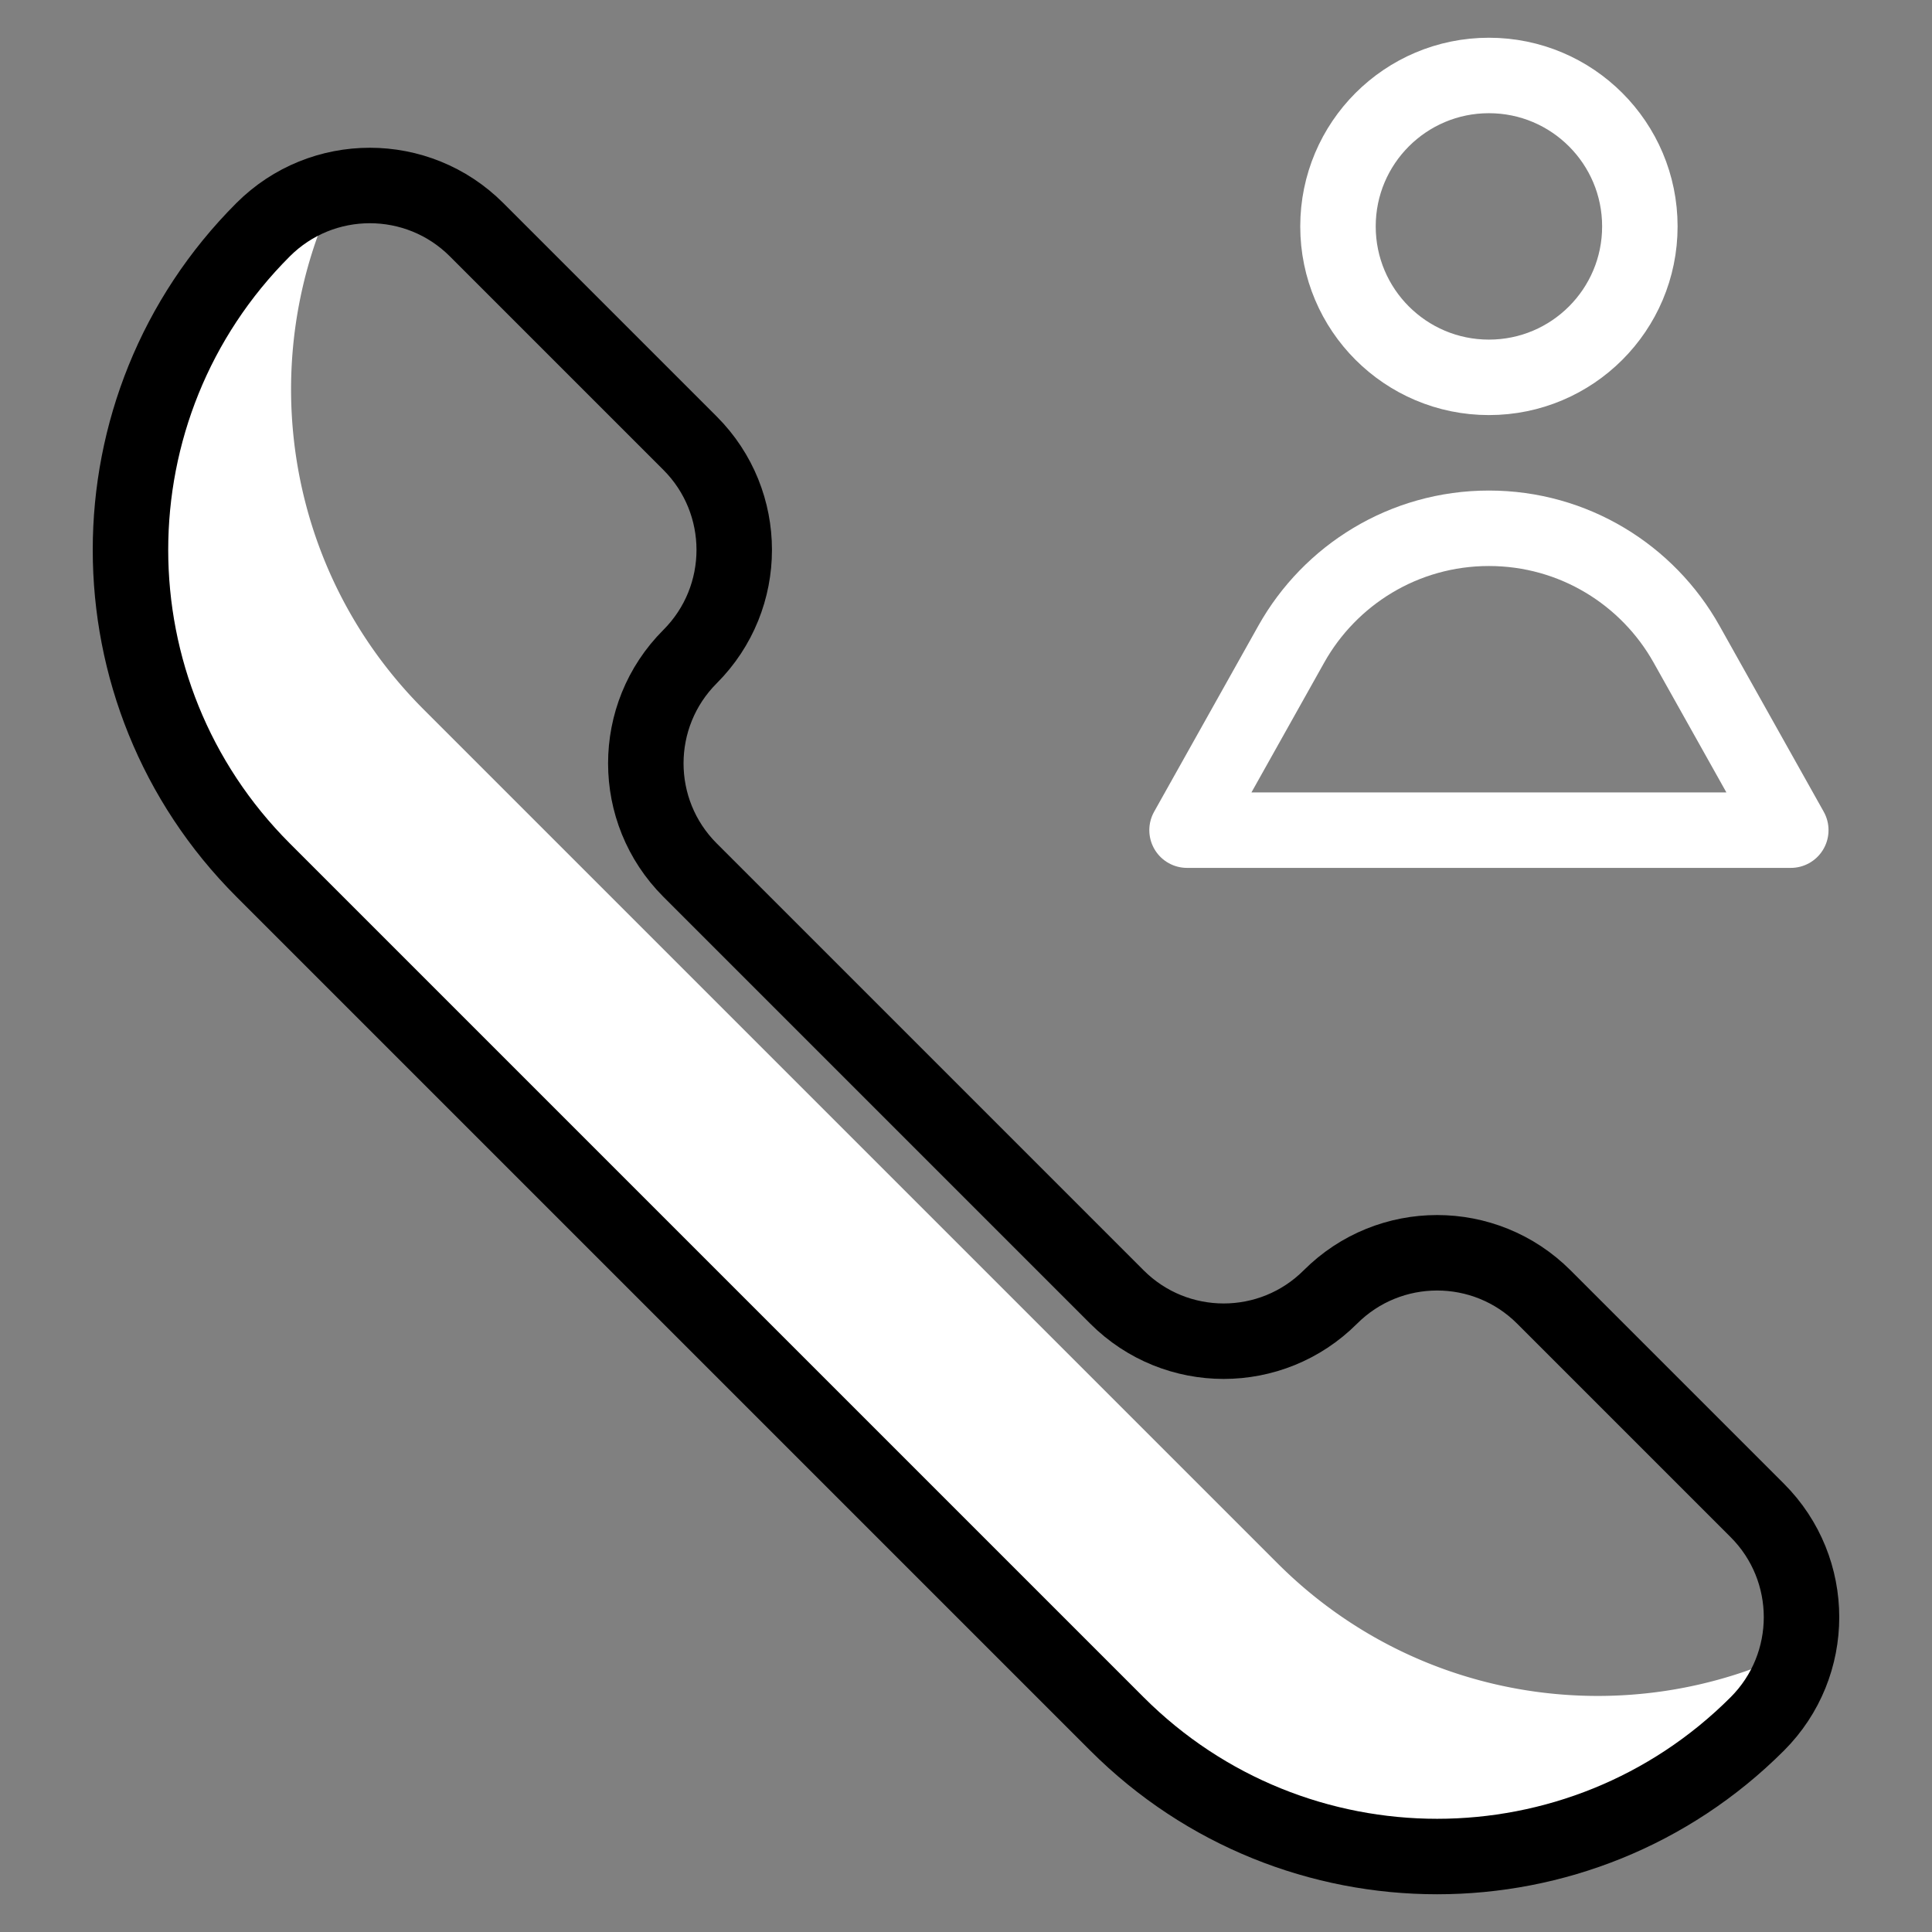
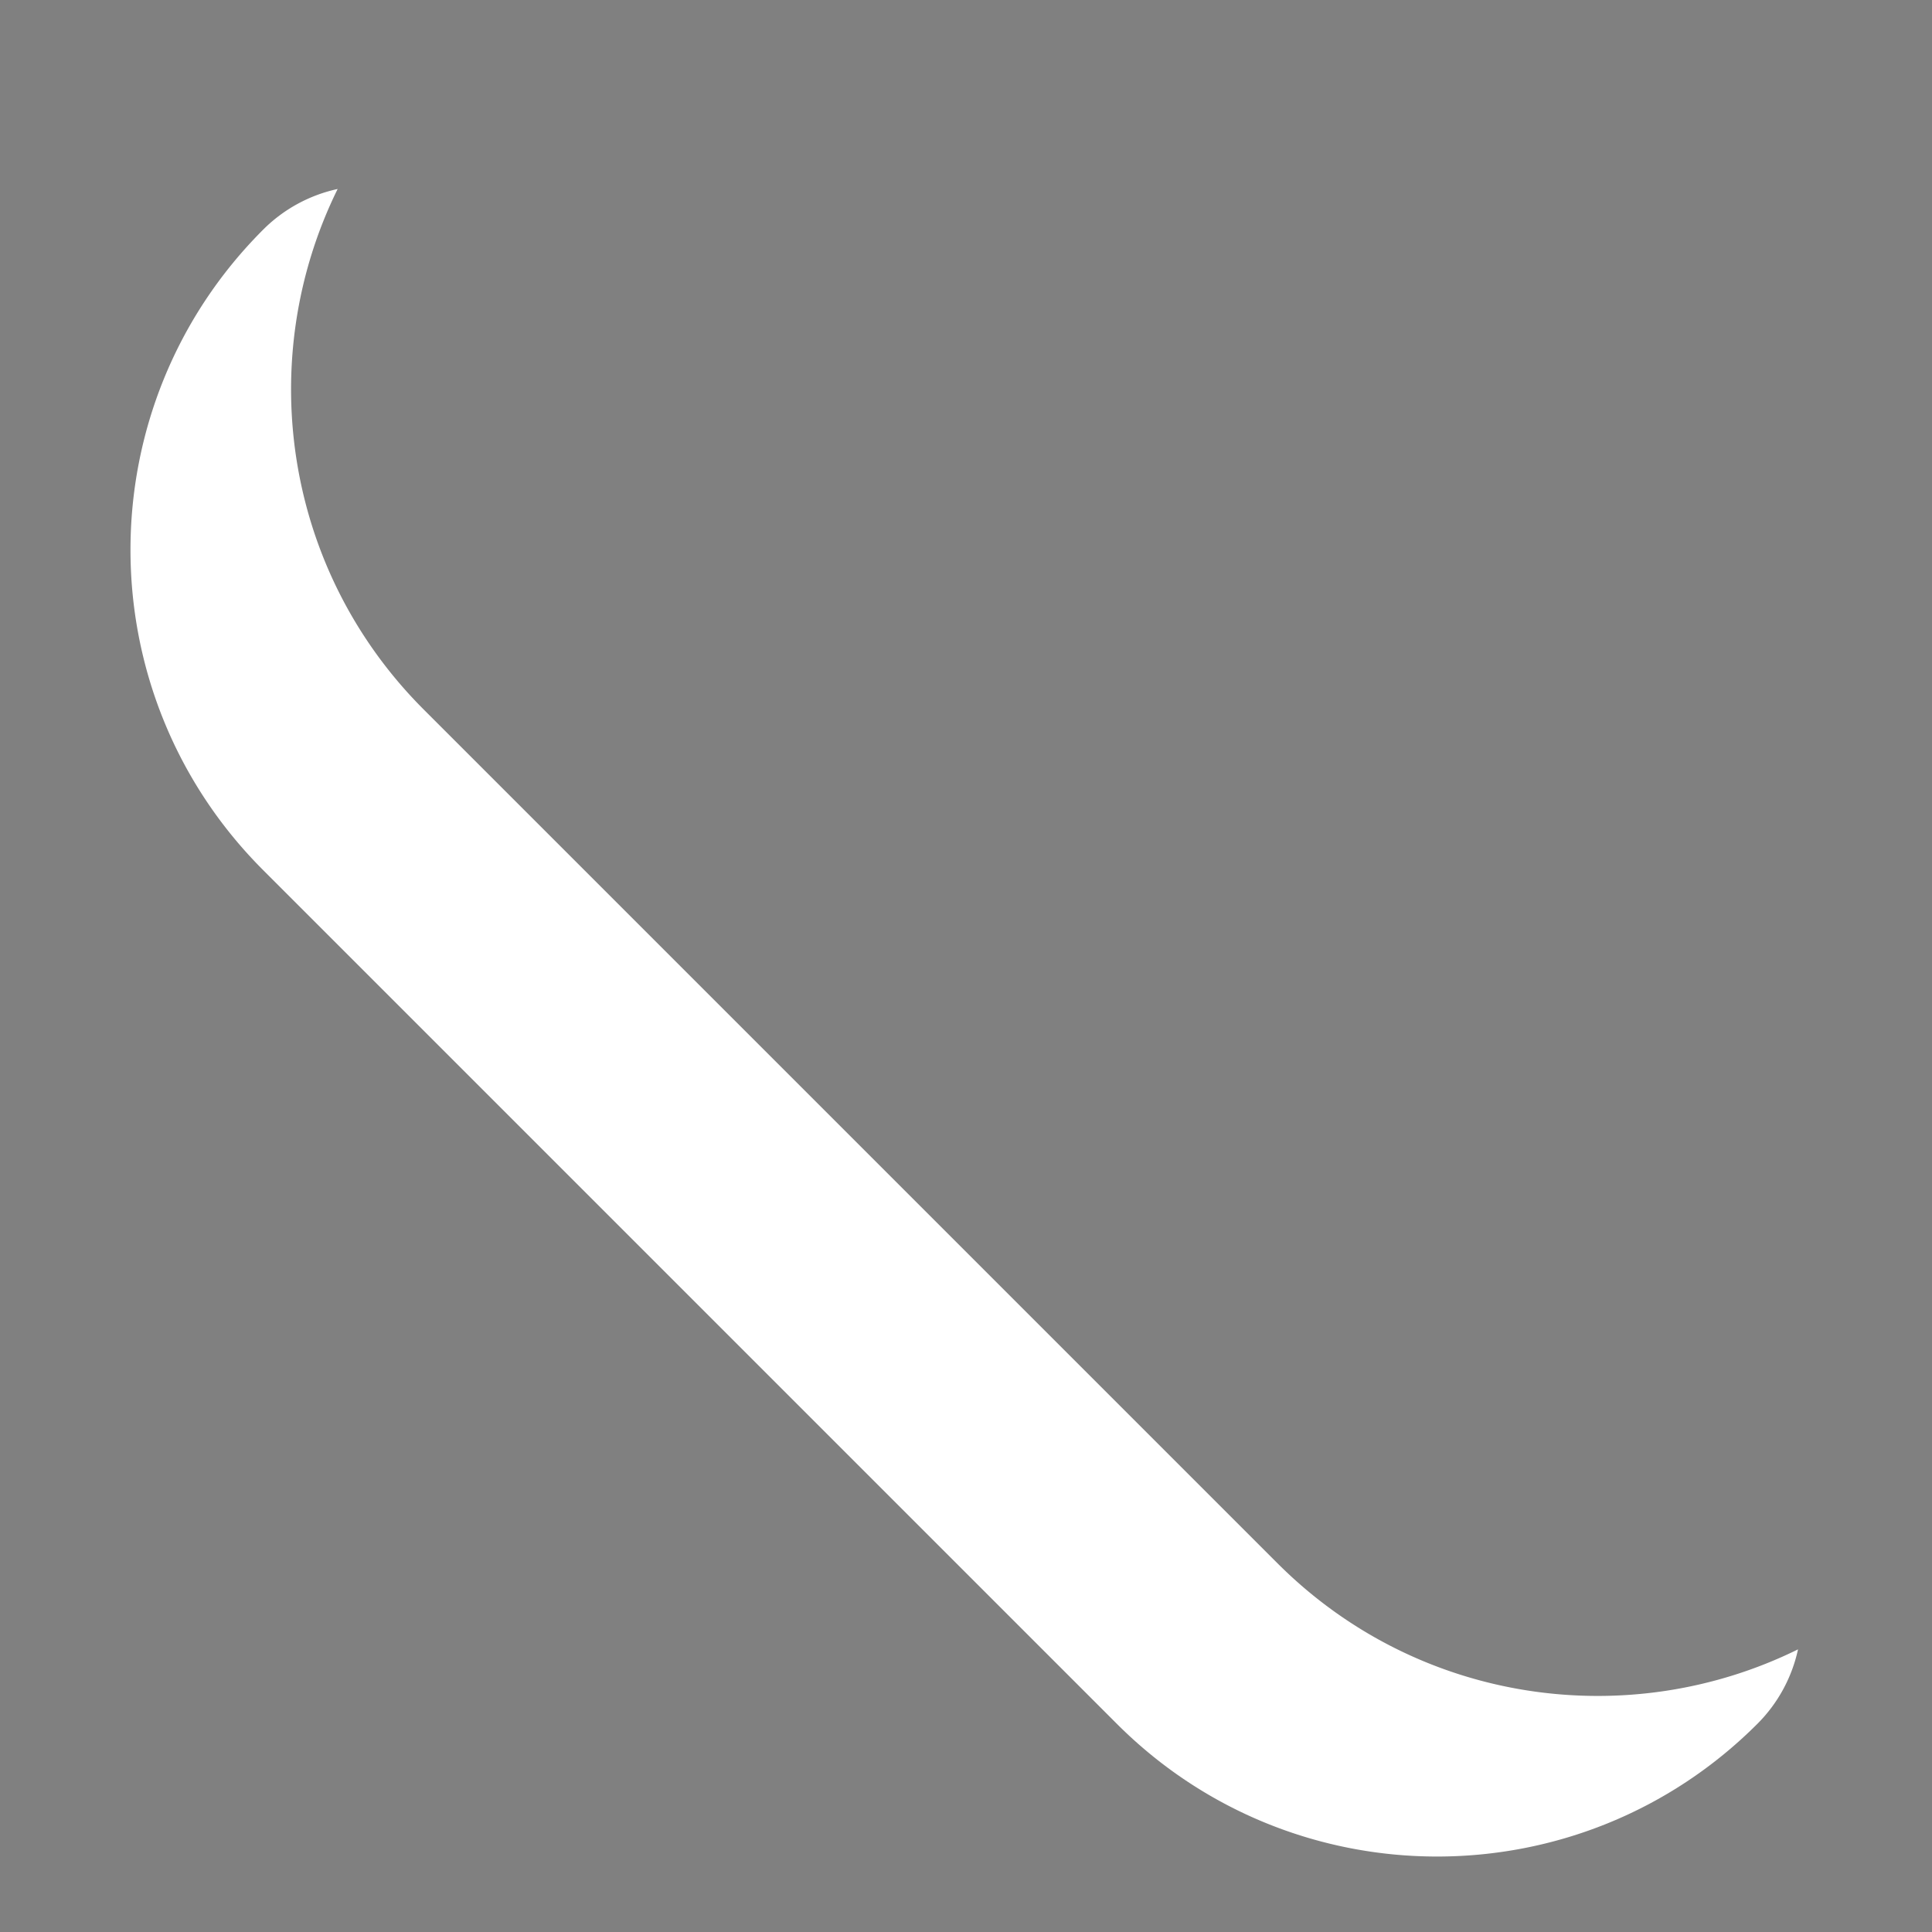
<svg xmlns="http://www.w3.org/2000/svg" version="1.1" width="512" height="512" x="0" y="0" viewBox="0 0 512 512" style="enable-background:new 0 0 512 512" xml:space="preserve" class="">
  <rect x="0" y="0" width="512" height="512" fill="#808080" stroke="none" />
  <g>
    <path d="M338.557 414.296 112.283 188.022C74.965 150.704 67.365 94.923 89.481 50.084a39.799 39.799 0 0 0-19.755 10.789c-46.863 46.863-46.863 122.843 0 169.705L296 456.853c46.863 46.863 122.843 46.863 169.705 0a39.799 39.799 0 0 0 10.789-19.755c-44.839 22.115-100.619 14.516-137.937-22.802z" style="stroke-width: 20;" fill="#ffffff" data-original="#cee1f2" stroke-width="20" class="" opacity="1" />
-     <circle cx="394.579" cy="60" r="40" style="stroke-width: 20; stroke-linecap: round; stroke-linejoin: round; stroke-miterlimit: 10;" fill="none" stroke="#ffffff" stroke-width="20" stroke-linecap="round" stroke-linejoin="round" stroke-miterlimit="10" data-original="#ff5cf4" opacity="1" />
-     <path d="M342.201 170.71C352.47 152.385 372.078 140 394.578 140s42.108 12.385 52.377 30.71L474.579 220h-160l27.622-49.29z" style="stroke-width: 20; stroke-linecap: round; stroke-linejoin: round; stroke-miterlimit: 10;" fill="none" stroke="#ffffff" stroke-width="20" stroke-linecap="round" stroke-linejoin="round" stroke-miterlimit="10" data-original="#ff5cf4" opacity="1" />
-     <path d="M296 343.716 182.863 230.579c-15.621-15.621-15.621-40.948 0-56.569s15.621-40.948 0-56.569l-56.569-56.569c-15.621-15.621-40.948-15.621-56.569 0-46.863 46.863-46.863 122.843 0 169.706L296 456.853c46.863 46.863 122.843 46.863 169.705 0 15.621-15.621 15.621-40.948 0-56.569l-56.569-56.569c-15.621-15.621-40.948-15.621-56.569 0s-40.946 15.622-56.567.001z" style="stroke-width: 20; stroke-linecap: round; stroke-linejoin: round; stroke-miterlimit: 10;" fill="none" stroke="#000000" stroke-width="20" stroke-linecap="round" stroke-linejoin="round" stroke-miterlimit="10" data-original="#0023c4" opacity="1" class="" />
  </g>
</svg>